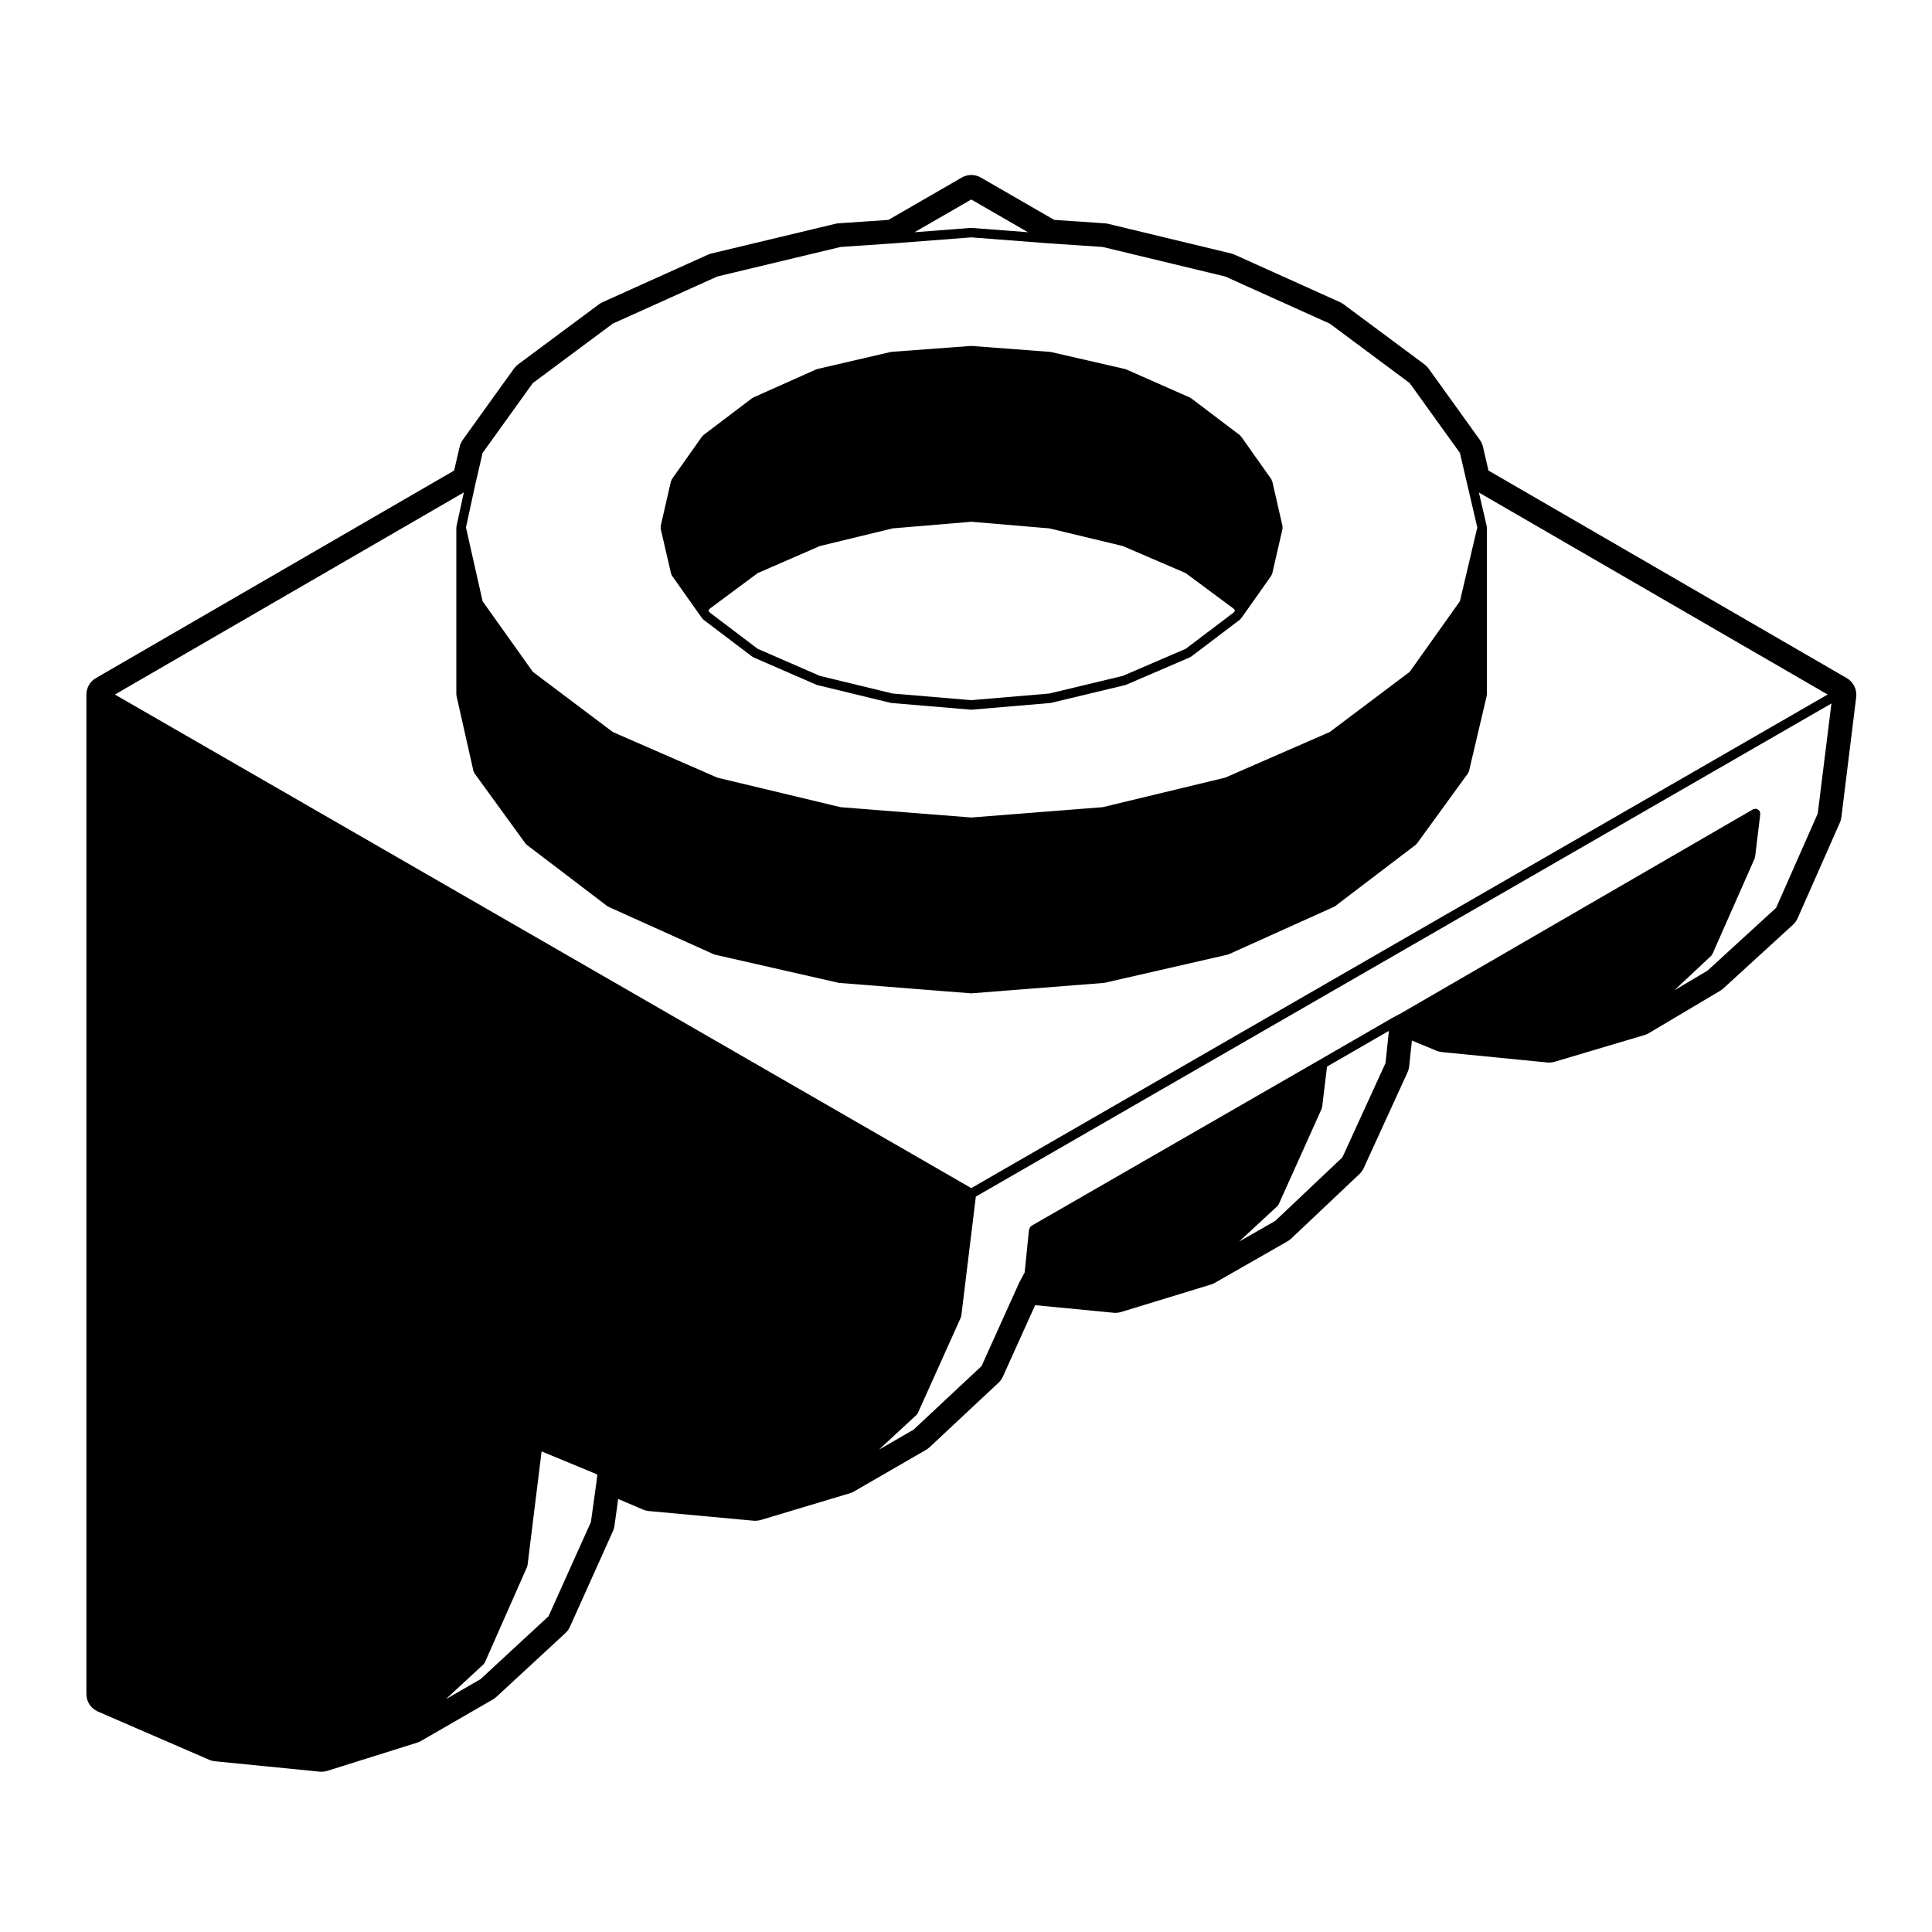
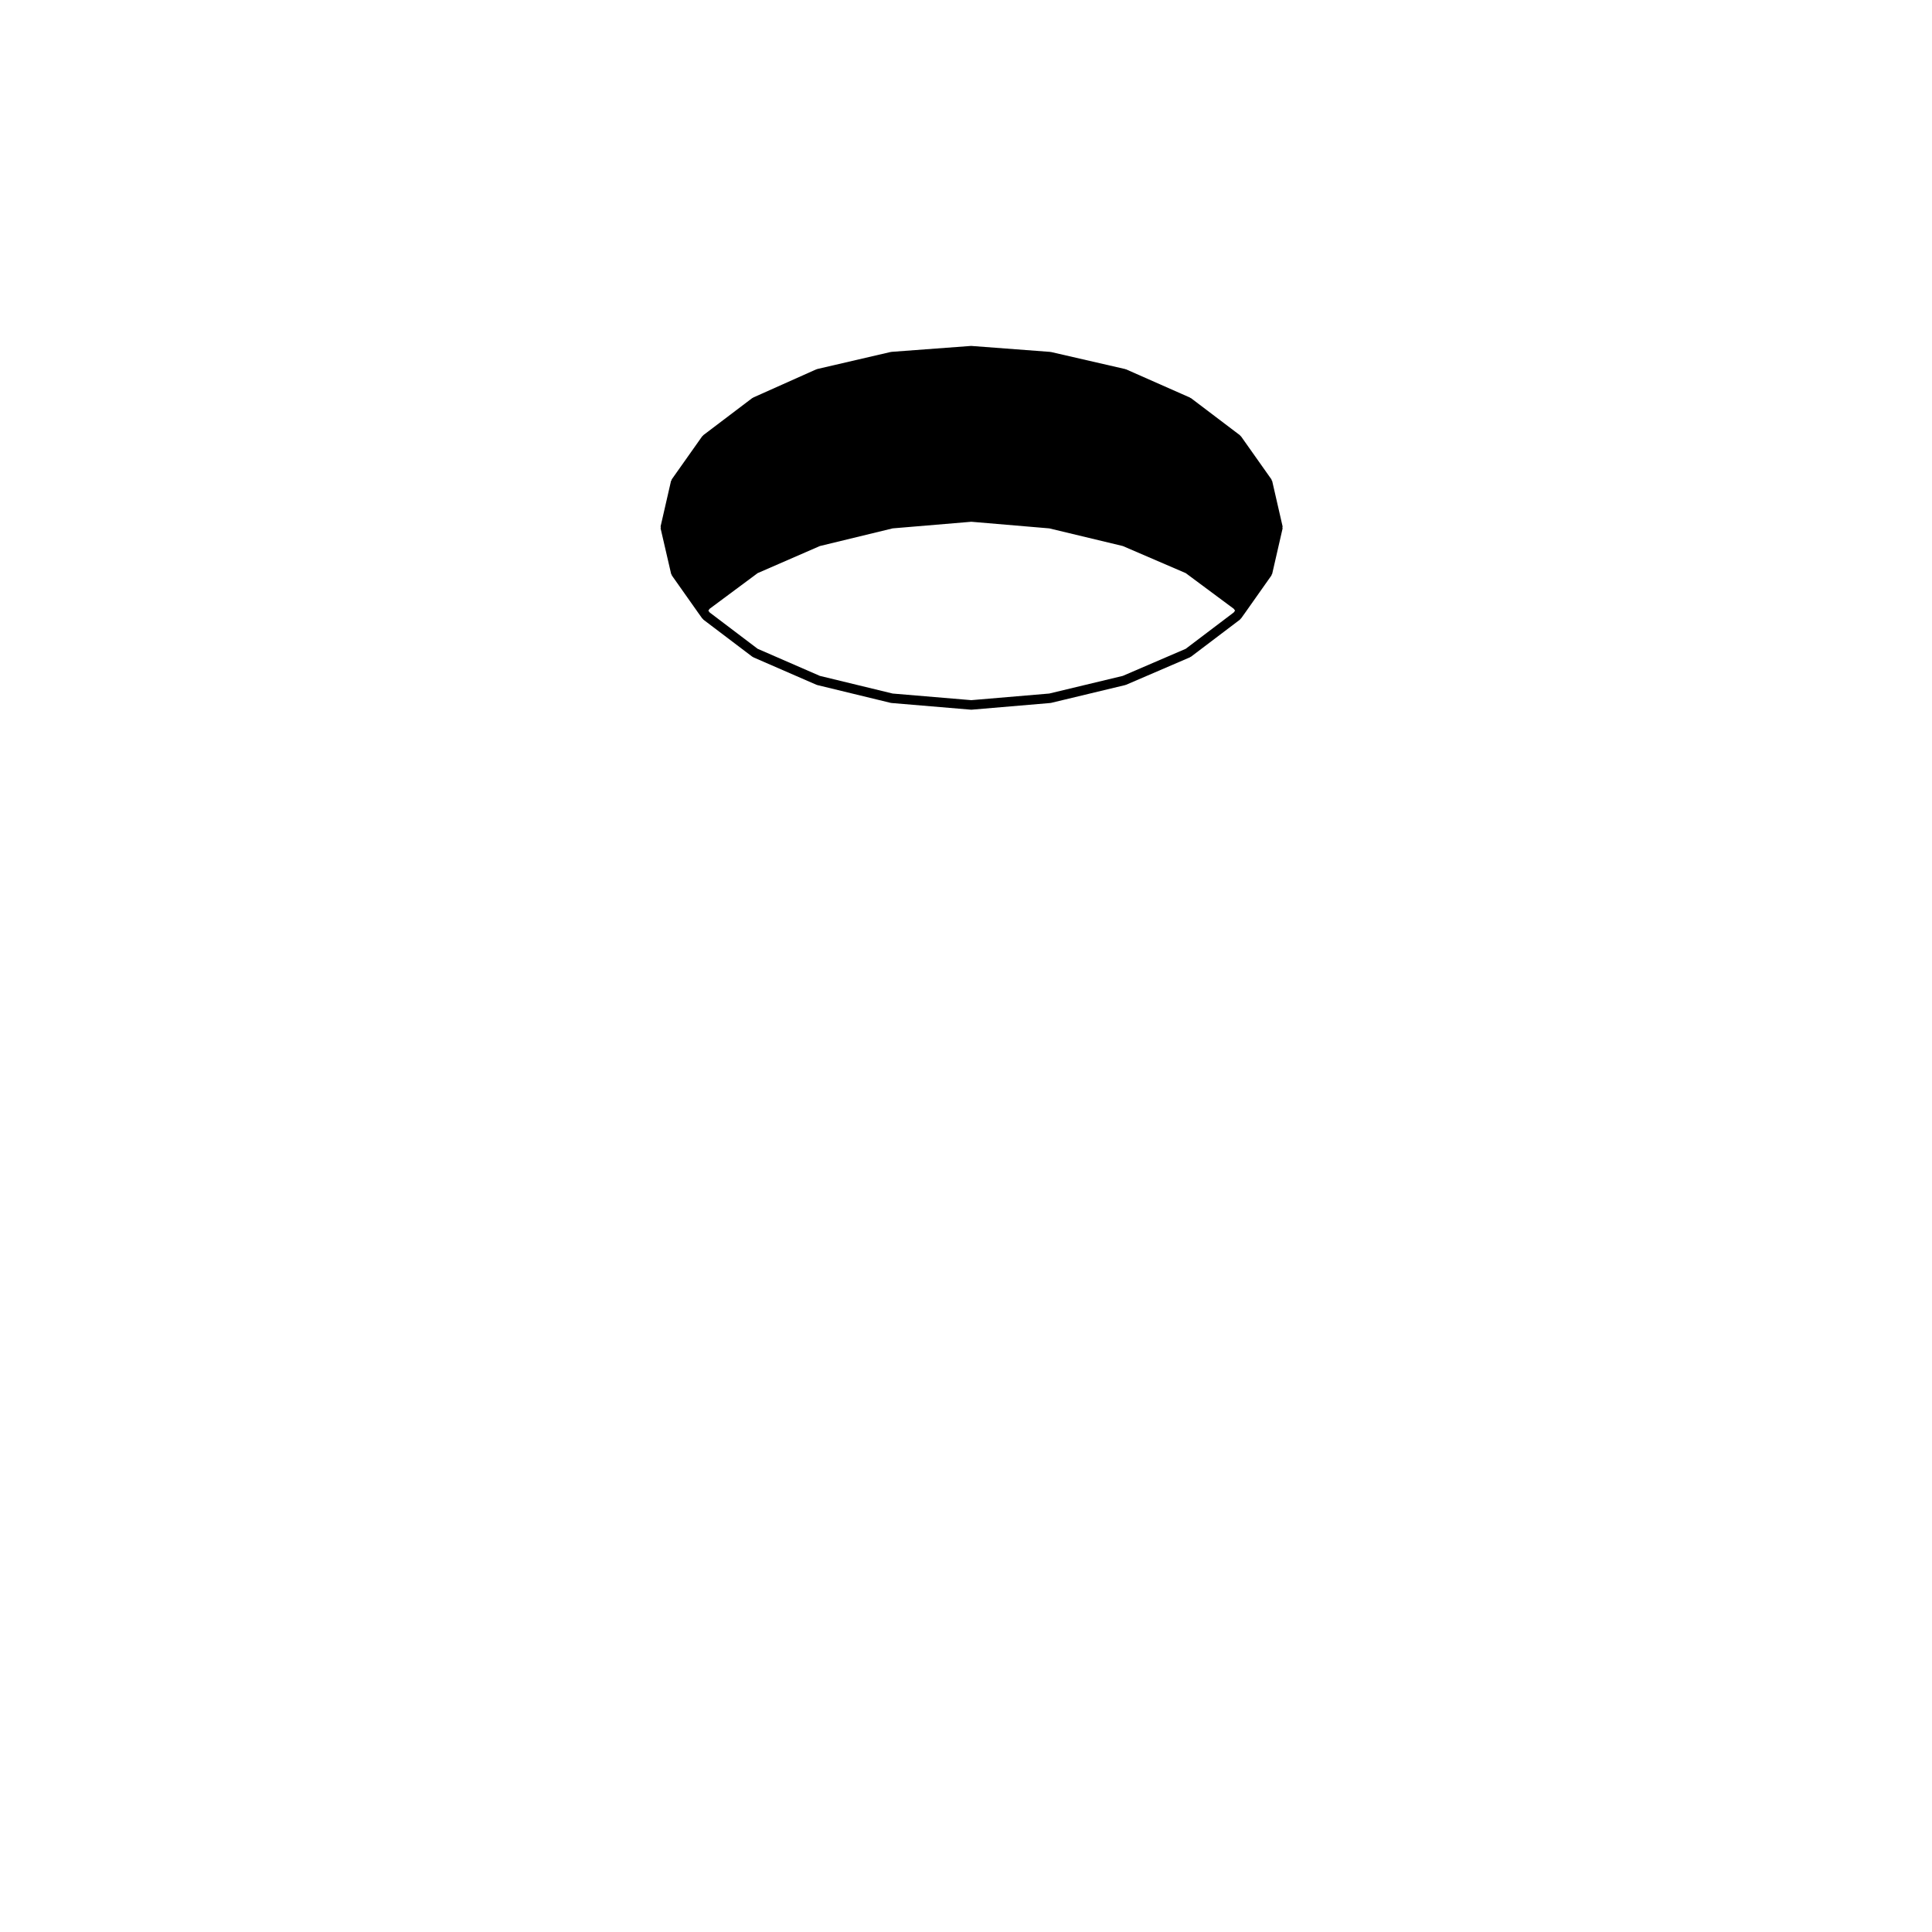
<svg xmlns="http://www.w3.org/2000/svg" fill="#000000" width="800px" height="800px" version="1.1" viewBox="144 144 512 512">
  <g>
    <path d="m321.85 296.06c0.023 0.105 0.105 0.156 0.156 0.246 0.031 0.066 0 0.141 0.047 0.203l7.082 10.035h0.004v0.004l0.984 1.375c0.035 0.051 0.105 0.035 0.145 0.074 0.051 0.059 0.051 0.145 0.109 0.195l12.988 9.84c0.055 0.039 0.109 0.031 0.168 0.059 0.047 0.02 0.051 0.074 0.098 0.098l16.727 7.281c0.051 0.02 0.105 0.02 0.156 0.035 0.02 0.004 0.031 0.031 0.051 0.035l19.48 4.727c0.059 0.016 0.117 0.016 0.176 0.02 0.004 0 0.012 0.012 0.016 0.012l21.059 1.773c0.035 0.004 0.07 0.004 0.105 0.004 0.035 0 0.07 0 0.105-0.004l20.863-1.773c0.012 0 0.012-0.012 0.02-0.012 0.055-0.004 0.105-0.004 0.168-0.02l19.68-4.727c0.02-0.004 0.031-0.031 0.051-0.039 0.055-0.016 0.105-0.012 0.152-0.031l16.922-7.281c0.047-0.02 0.055-0.07 0.098-0.098 0.055-0.031 0.117-0.02 0.172-0.059l12.988-9.84c0.066-0.051 0.066-0.137 0.109-0.195 0.039-0.039 0.109-0.023 0.145-0.074l0.984-1.375v-0.004h0.004l7.082-10.035c0.047-0.059 0.016-0.137 0.047-0.203 0.051-0.09 0.133-0.141 0.156-0.246l2.754-12.004c0.02-0.102-0.051-0.18-0.051-0.281 0-0.102 0.07-0.18 0.051-0.281l-2.754-12.004c-0.02-0.09-0.105-0.121-0.145-0.203-0.035-0.086 0-0.172-0.055-0.246l-8.07-11.418c-0.047-0.059-0.117-0.055-0.168-0.105-0.047-0.055-0.047-0.125-0.102-0.172l-12.988-9.84c-0.047-0.035-0.105-0.012-0.152-0.039-0.047-0.023-0.055-0.09-0.105-0.105l-16.922-7.477c-0.039-0.02-0.086 0.012-0.125-0.004-0.039-0.012-0.055-0.059-0.102-0.07l-19.68-4.523c-0.035-0.012-0.066 0.02-0.102 0.016-0.035-0.004-0.055-0.039-0.09-0.047l-20.551-1.551c-0.051-0.016-0.105-0.004-0.152-0.016l-0.156-0.012c-0.004 0-0.016 0.004-0.02 0.004-0.055 0.004-0.105-0.02-0.168-0.004l-21.059 1.57c-0.035 0.004-0.055 0.039-0.098 0.047-0.035 0.004-0.059-0.023-0.102-0.016l-19.48 4.523c-0.039 0.012-0.059 0.055-0.102 0.07-0.039 0.016-0.09-0.016-0.125 0.004l-16.727 7.477c-0.051 0.023-0.059 0.086-0.105 0.105-0.047 0.031-0.105 0.004-0.145 0.039l-12.988 9.84c-0.055 0.047-0.055 0.117-0.102 0.172-0.051 0.051-0.121 0.047-0.168 0.105l-8.07 11.418c-0.055 0.074-0.023 0.168-0.055 0.25-0.039 0.074-0.125 0.109-0.145 0.195l-2.754 12.004c-0.02 0.102 0.051 0.18 0.051 0.281s-0.07 0.18-0.051 0.281zm136.38 19.879-16.672 7.176-19.496 4.68-20.656 1.754-20.848-1.754-19.289-4.68-16.488-7.18-12.715-9.633-0.348-0.488 0.344-0.48 12.727-9.453 16.484-7.176 19.289-4.68 20.848-1.754 20.656 1.754 19.496 4.68 16.668 7.176 12.73 9.453 0.344 0.48-0.348 0.488z" />
-     <path d="m633.4 323.7-94.938-54.996-1.473-6.34c-0.152-0.648-0.434-1.258-0.816-1.797l-13.578-18.895c-0.309-0.418-0.672-0.789-1.09-1.102l-21.453-15.941c-0.293-0.215-0.605-0.398-0.938-0.551l-27.945-12.594c-0.293-0.125-0.586-0.23-0.891-0.309l-32.668-7.871c-0.277-0.066-0.559-0.105-0.84-0.125l-13.395-0.906-19.453-11.227c-0.777-0.449-1.648-0.676-2.519-0.676s-1.742 0.227-2.519 0.676l-19.453 11.23-13.203 0.902c-0.281 0.02-0.555 0.066-0.828 0.125l-32.863 7.871c-0.312 0.074-0.609 0.176-0.902 0.309l-27.945 12.594c-0.328 0.152-0.645 0.332-0.938 0.551l-21.453 15.941c-0.418 0.312-0.781 0.684-1.09 1.102l-13.578 18.895c-0.383 0.539-0.664 1.152-0.816 1.797l-1.473 6.34-94.93 54.996c-1.562 0.902-2.516 2.562-2.516 4.359v264.89c0 2.004 1.188 3.824 3.039 4.625l29.52 12.793c0.48 0.207 0.984 0.332 1.508 0.387l27.75 2.754c0.16 0.016 0.328 0.023 0.5 0.023 0.516 0 1.02-0.082 1.512-0.23l23.816-7.477c0.348-0.109 0.691-0.262 1.008-0.441l19.09-11.023c0.324-0.188 0.625-0.406 0.902-0.664l18.305-16.922c0.5-0.465 0.902-1.012 1.176-1.633l11.418-25.387c0.195-0.438 0.328-0.902 0.395-1.375l0.984-7.133 6.613 2.816c0.48 0.207 0.988 0.332 1.512 0.383l27.75 2.559c0.152 0.016 0.312 0.02 0.465 0.02 0.492 0 0.973-0.07 1.445-0.211l23.617-7.082c0.371-0.109 0.734-0.273 1.074-0.465l19.09-11.023c0.332-0.191 0.641-0.422 0.926-0.684l18.305-17.121c0.484-0.457 0.875-1.004 1.148-1.605l8.555-18.949 20.809 2.012c0.16 0.016 0.324 0.023 0.488 0.023 0.5 0 0.992-0.074 1.477-0.223l23.816-7.281c0.352-0.105 0.699-0.258 1.023-0.441l19.285-11.023c0.348-0.195 0.672-0.438 0.961-0.715l18.105-17.121c0.469-0.441 0.848-0.973 1.117-1.566l11.613-25.387c0.227-0.5 0.371-1.027 0.43-1.57l0.727-6.836 6.508 2.699c0.457 0.188 0.941 0.312 1.438 0.359l27.945 2.754c0.16 0.016 0.324 0.023 0.492 0.023 0.488 0 0.969-0.07 1.438-0.211l23.816-7.082c0.398-0.117 0.777-0.281 1.137-0.5l18.895-11.219c0.297-0.172 0.574-0.379 0.828-0.609l18.5-16.922c0.52-0.473 0.926-1.043 1.211-1.684l11.219-25.387c0.195-0.453 0.328-0.934 0.387-1.422l3.934-31.883c0.203-2.004-0.766-3.957-2.516-4.977zm-232 135.16-226.95-130.8 92.473-53.566-1.961 9.023c-0.012 0.051 0.031 0.09 0.023 0.137-0.004 0.047-0.055 0.082-0.055 0.125v44.281c0 0.051 0.051 0.086 0.055 0.133 0.004 0.047-0.035 0.098-0.023 0.141l4.523 20.07c0.023 0.105 0.109 0.16 0.16 0.258 0.035 0.07 0.004 0.145 0.051 0.207l13.578 18.695c0.035 0.051 0.105 0.031 0.141 0.074 0.055 0.059 0.051 0.141 0.109 0.191l21.453 16.332c0.051 0.039 0.109 0.023 0.16 0.055 0.039 0.023 0.047 0.07 0.086 0.09l27.945 12.594c0.055 0.023 0.109 0.02 0.172 0.039 0.023 0.004 0.035 0.039 0.066 0.047l32.863 7.477c0.055 0.012 0.109 0.016 0.168 0.02 0.004 0 0.012 0.004 0.016 0.004l34.832 2.754c0.035 0.004 0.07 0.004 0.102 0.004s0.066 0 0.102-0.004l35.031-2.754c0.004 0 0.012-0.004 0.016-0.004 0.055-0.004 0.109-0.012 0.168-0.02l32.668-7.477c0.031-0.004 0.039-0.039 0.066-0.047 0.059-0.02 0.117-0.016 0.172-0.039l27.945-12.594c0.039-0.02 0.047-0.066 0.086-0.09 0.051-0.031 0.109-0.016 0.16-0.055l21.453-16.332c0.066-0.051 0.059-0.133 0.109-0.191 0.039-0.047 0.105-0.023 0.141-0.074l13.578-18.695c0.047-0.059 0.016-0.137 0.051-0.203 0.047-0.09 0.133-0.141 0.156-0.246l4.727-20.07c0.016-0.055-0.031-0.102-0.023-0.145 0.012-0.055 0.059-0.09 0.059-0.141v-44.281c0-0.055-0.051-0.09-0.059-0.137-0.004-0.055 0.039-0.102 0.023-0.145l-2.09-8.973 92.426 53.531zm-129.51-194.82 13.324-18.531 21.184-15.75 27.695-12.484 32.676-7.828 14.203-0.969c0.016-0.004 0.035 0 0.055-0.004l20.367-1.566 20.367 1.566c0.02 0.004 0.039 0 0.059 0.004l14.395 0.969 32.48 7.828 27.695 12.484 21.184 15.75 13.324 18.531 1.91 8.219 0.012 0.035v0.012l2.676 11.473-4.602 19.547-13.32 18.727-21.184 15.941-27.703 12.09-32.469 7.828-34.824 2.734-34.625-2.734-32.668-7.828-27.703-12.09-21.184-15.941-13.32-18.715-4.41-19.562 2.488-11.473 0.012-0.059zm129.51-67.168 15.027 8.672-14.934-1.148c-0.039-0.004-0.059 0.031-0.102 0.031-0.039 0-0.059-0.035-0.102-0.031l-14.934 1.148zm-100.8 350.48-11.227 24.969-18.012 16.66-9.211 5.32 10.027-9.273c0.047-0.047 0.035-0.105 0.074-0.156 0.074-0.09 0.172-0.145 0.223-0.262l11.219-25.387c0.023-0.059-0.012-0.117 0.004-0.176 0.02-0.066 0.086-0.105 0.098-0.176l3.734-30.234 14.746 6.102-0.117 1.371zm210.57-121.61-11.422 24.969-17.82 16.859-9.566 5.465 10.195-9.43c0.047-0.039 0.035-0.105 0.07-0.152 0.074-0.09 0.172-0.145 0.223-0.258l11.418-25.387c0.023-0.059-0.012-0.117 0.004-0.176 0.02-0.07 0.09-0.109 0.102-0.188l1.305-10.793 16.398-9.465zm114.55-66.133-11.027 24.965-18.211 16.672-8.797 5.223 9.824-9.195c0.047-0.047 0.035-0.105 0.074-0.156 0.07-0.09 0.168-0.145 0.215-0.258l11.219-25.387c0.023-0.059-0.012-0.117 0.004-0.176 0.02-0.066 0.086-0.105 0.098-0.176l1.375-11.418c0.02-0.137-0.082-0.242-0.105-0.371-0.023-0.137 0.02-0.281-0.055-0.406-0.02-0.031-0.059-0.031-0.082-0.059-0.09-0.137-0.238-0.195-0.379-0.293-0.137-0.09-0.246-0.195-0.406-0.227-0.031-0.004-0.047-0.039-0.074-0.047-0.145-0.012-0.23 0.082-0.363 0.105-0.141 0.023-0.293-0.023-0.418 0.055l-93.09 53.926s0 0.004-0.004 0.004l-2.519 1.359c-0.004 0.004-0.004 0.012-0.012 0.012-0.004 0.004-0.016 0-0.023 0.004l-19.09 11.023-76.555 44.082c-0.031 0.016-0.031 0.055-0.059 0.074-0.176 0.117-0.273 0.289-0.363 0.48-0.055 0.105-0.125 0.188-0.145 0.312-0.012 0.039-0.051 0.059-0.055 0.105l-1.152 11.371-1.457 2.731c-0.012 0.016 0 0.031-0.004 0.047-0.004 0.016-0.023 0.016-0.031 0.031l-9.93 22-18.016 16.852-9.203 5.32 10.027-9.273c0.047-0.039 0.035-0.105 0.07-0.152 0.074-0.09 0.172-0.145 0.223-0.258l11.418-25.387c0.023-0.059-0.012-0.117 0.004-0.176 0.02-0.07 0.09-0.109 0.102-0.188l3.859-31.648 226.74-130.68z" />
  </g>
</svg>